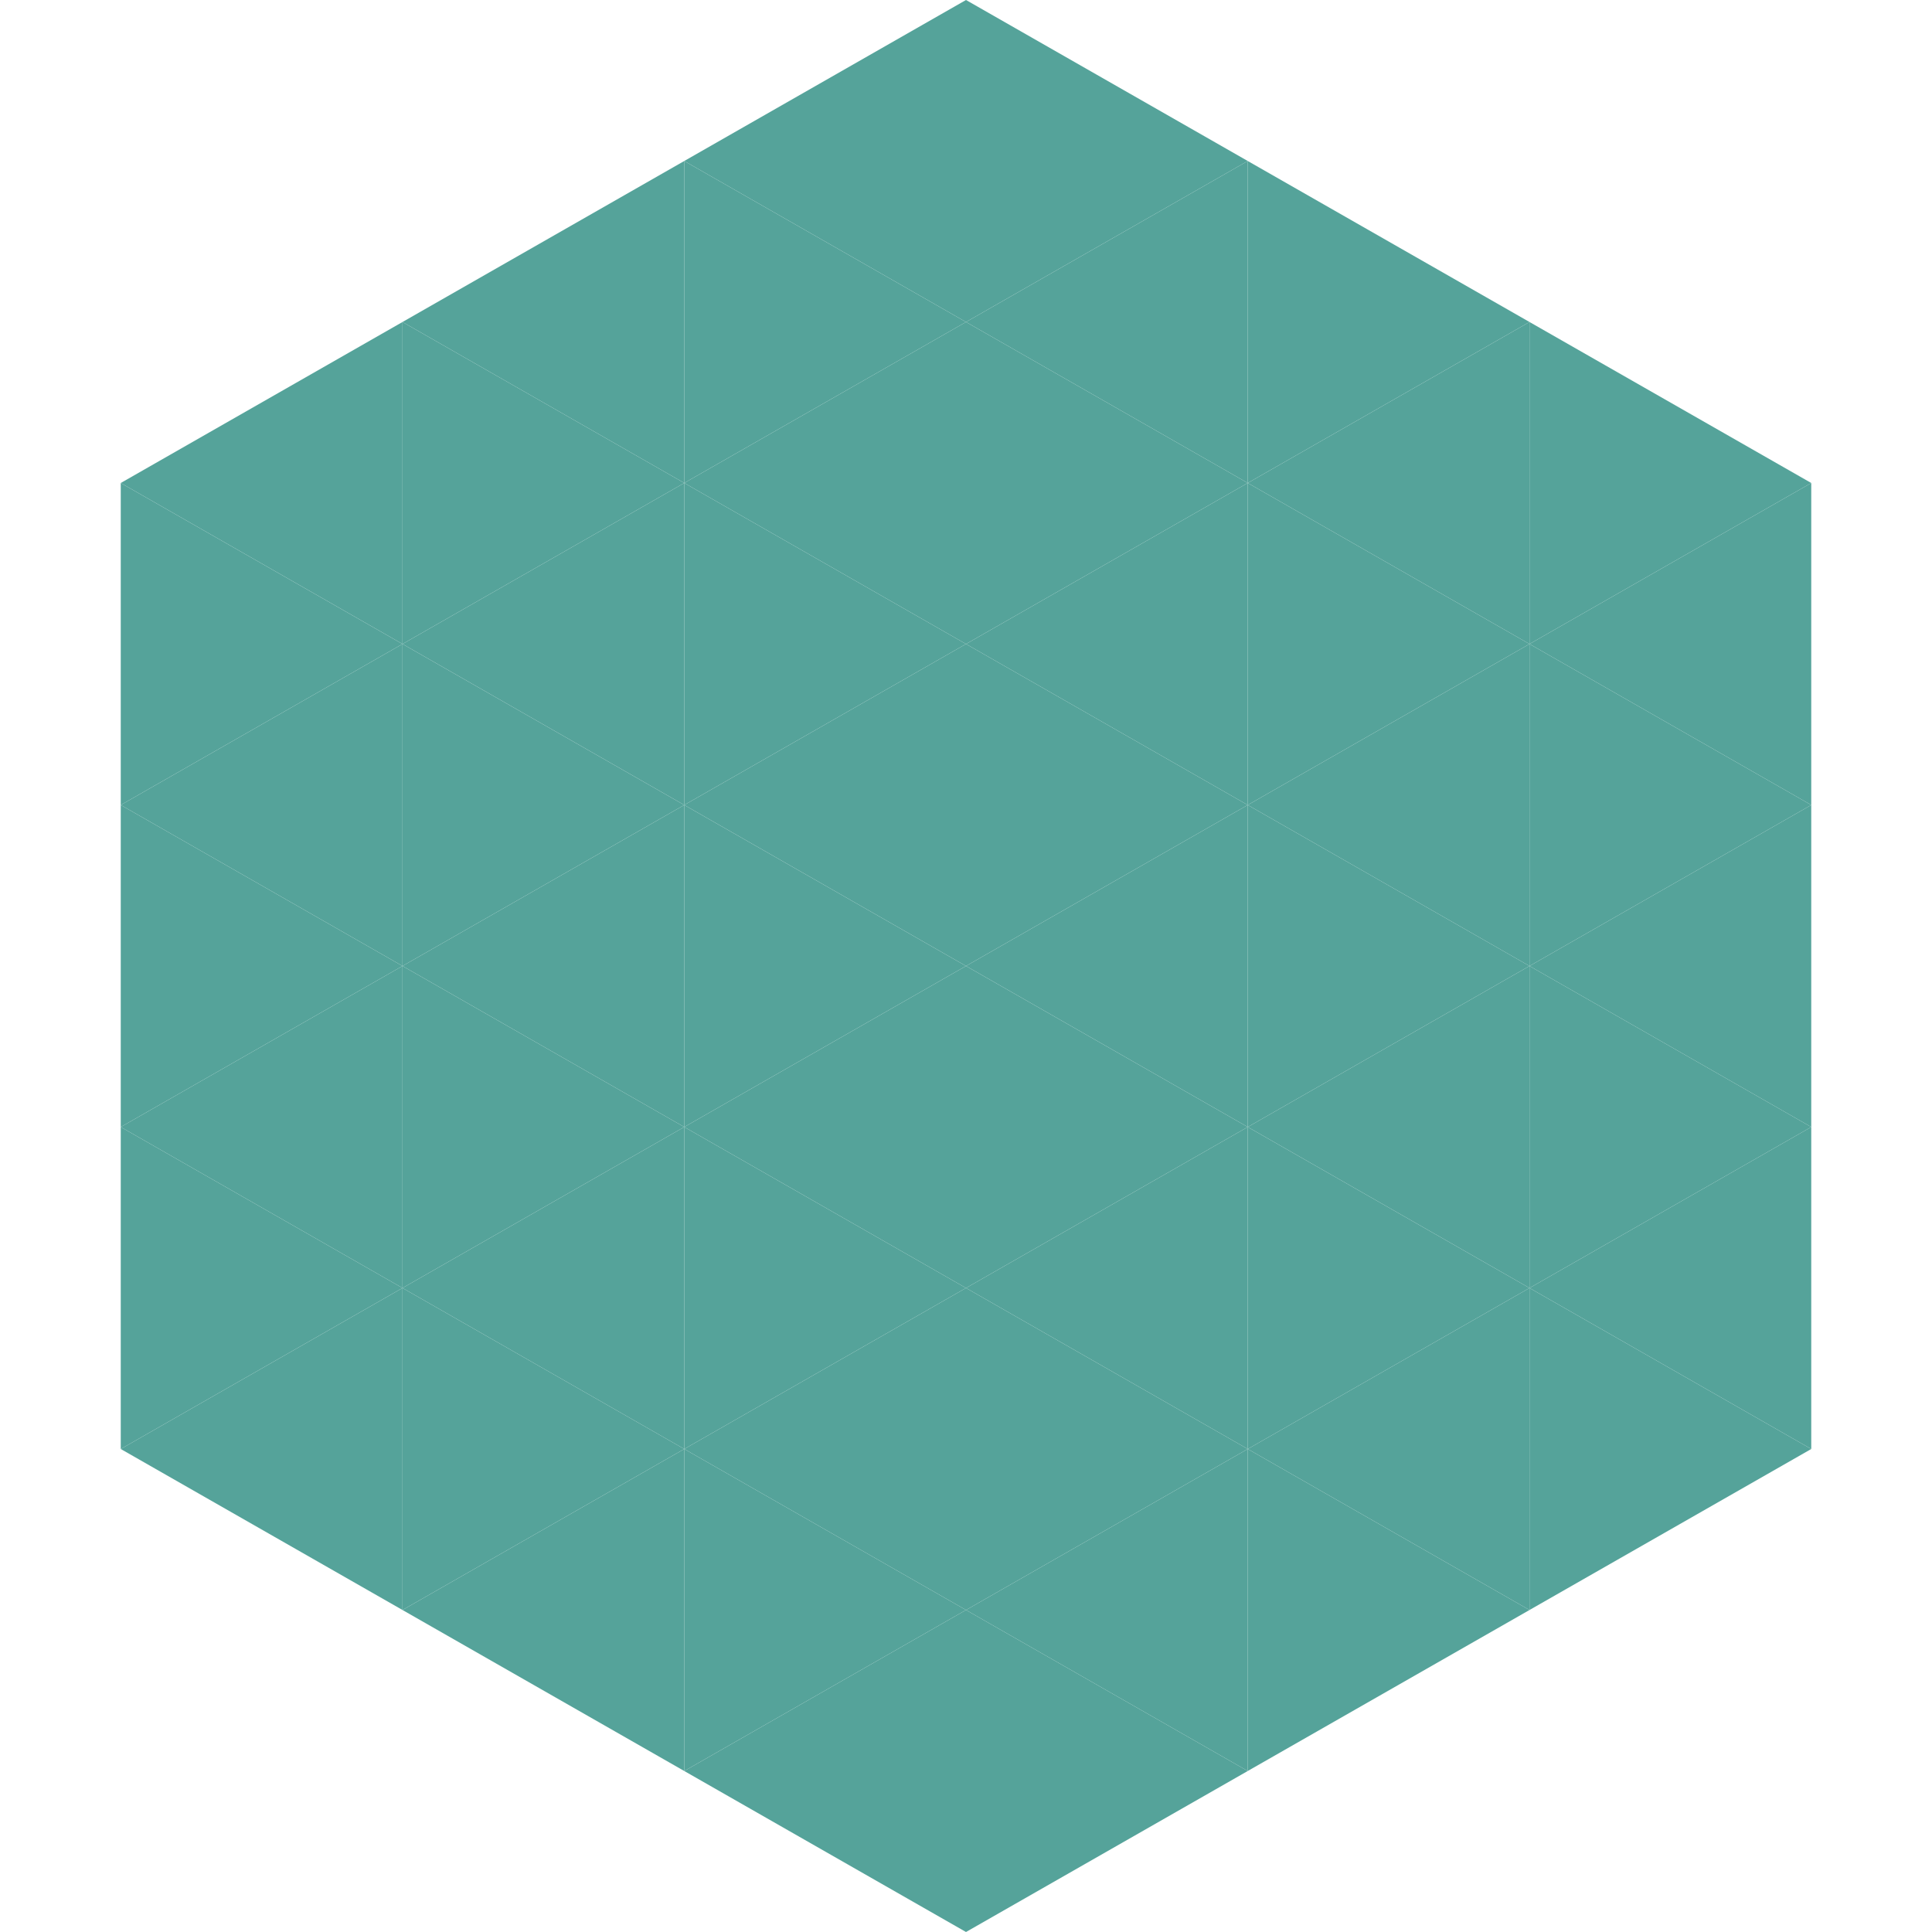
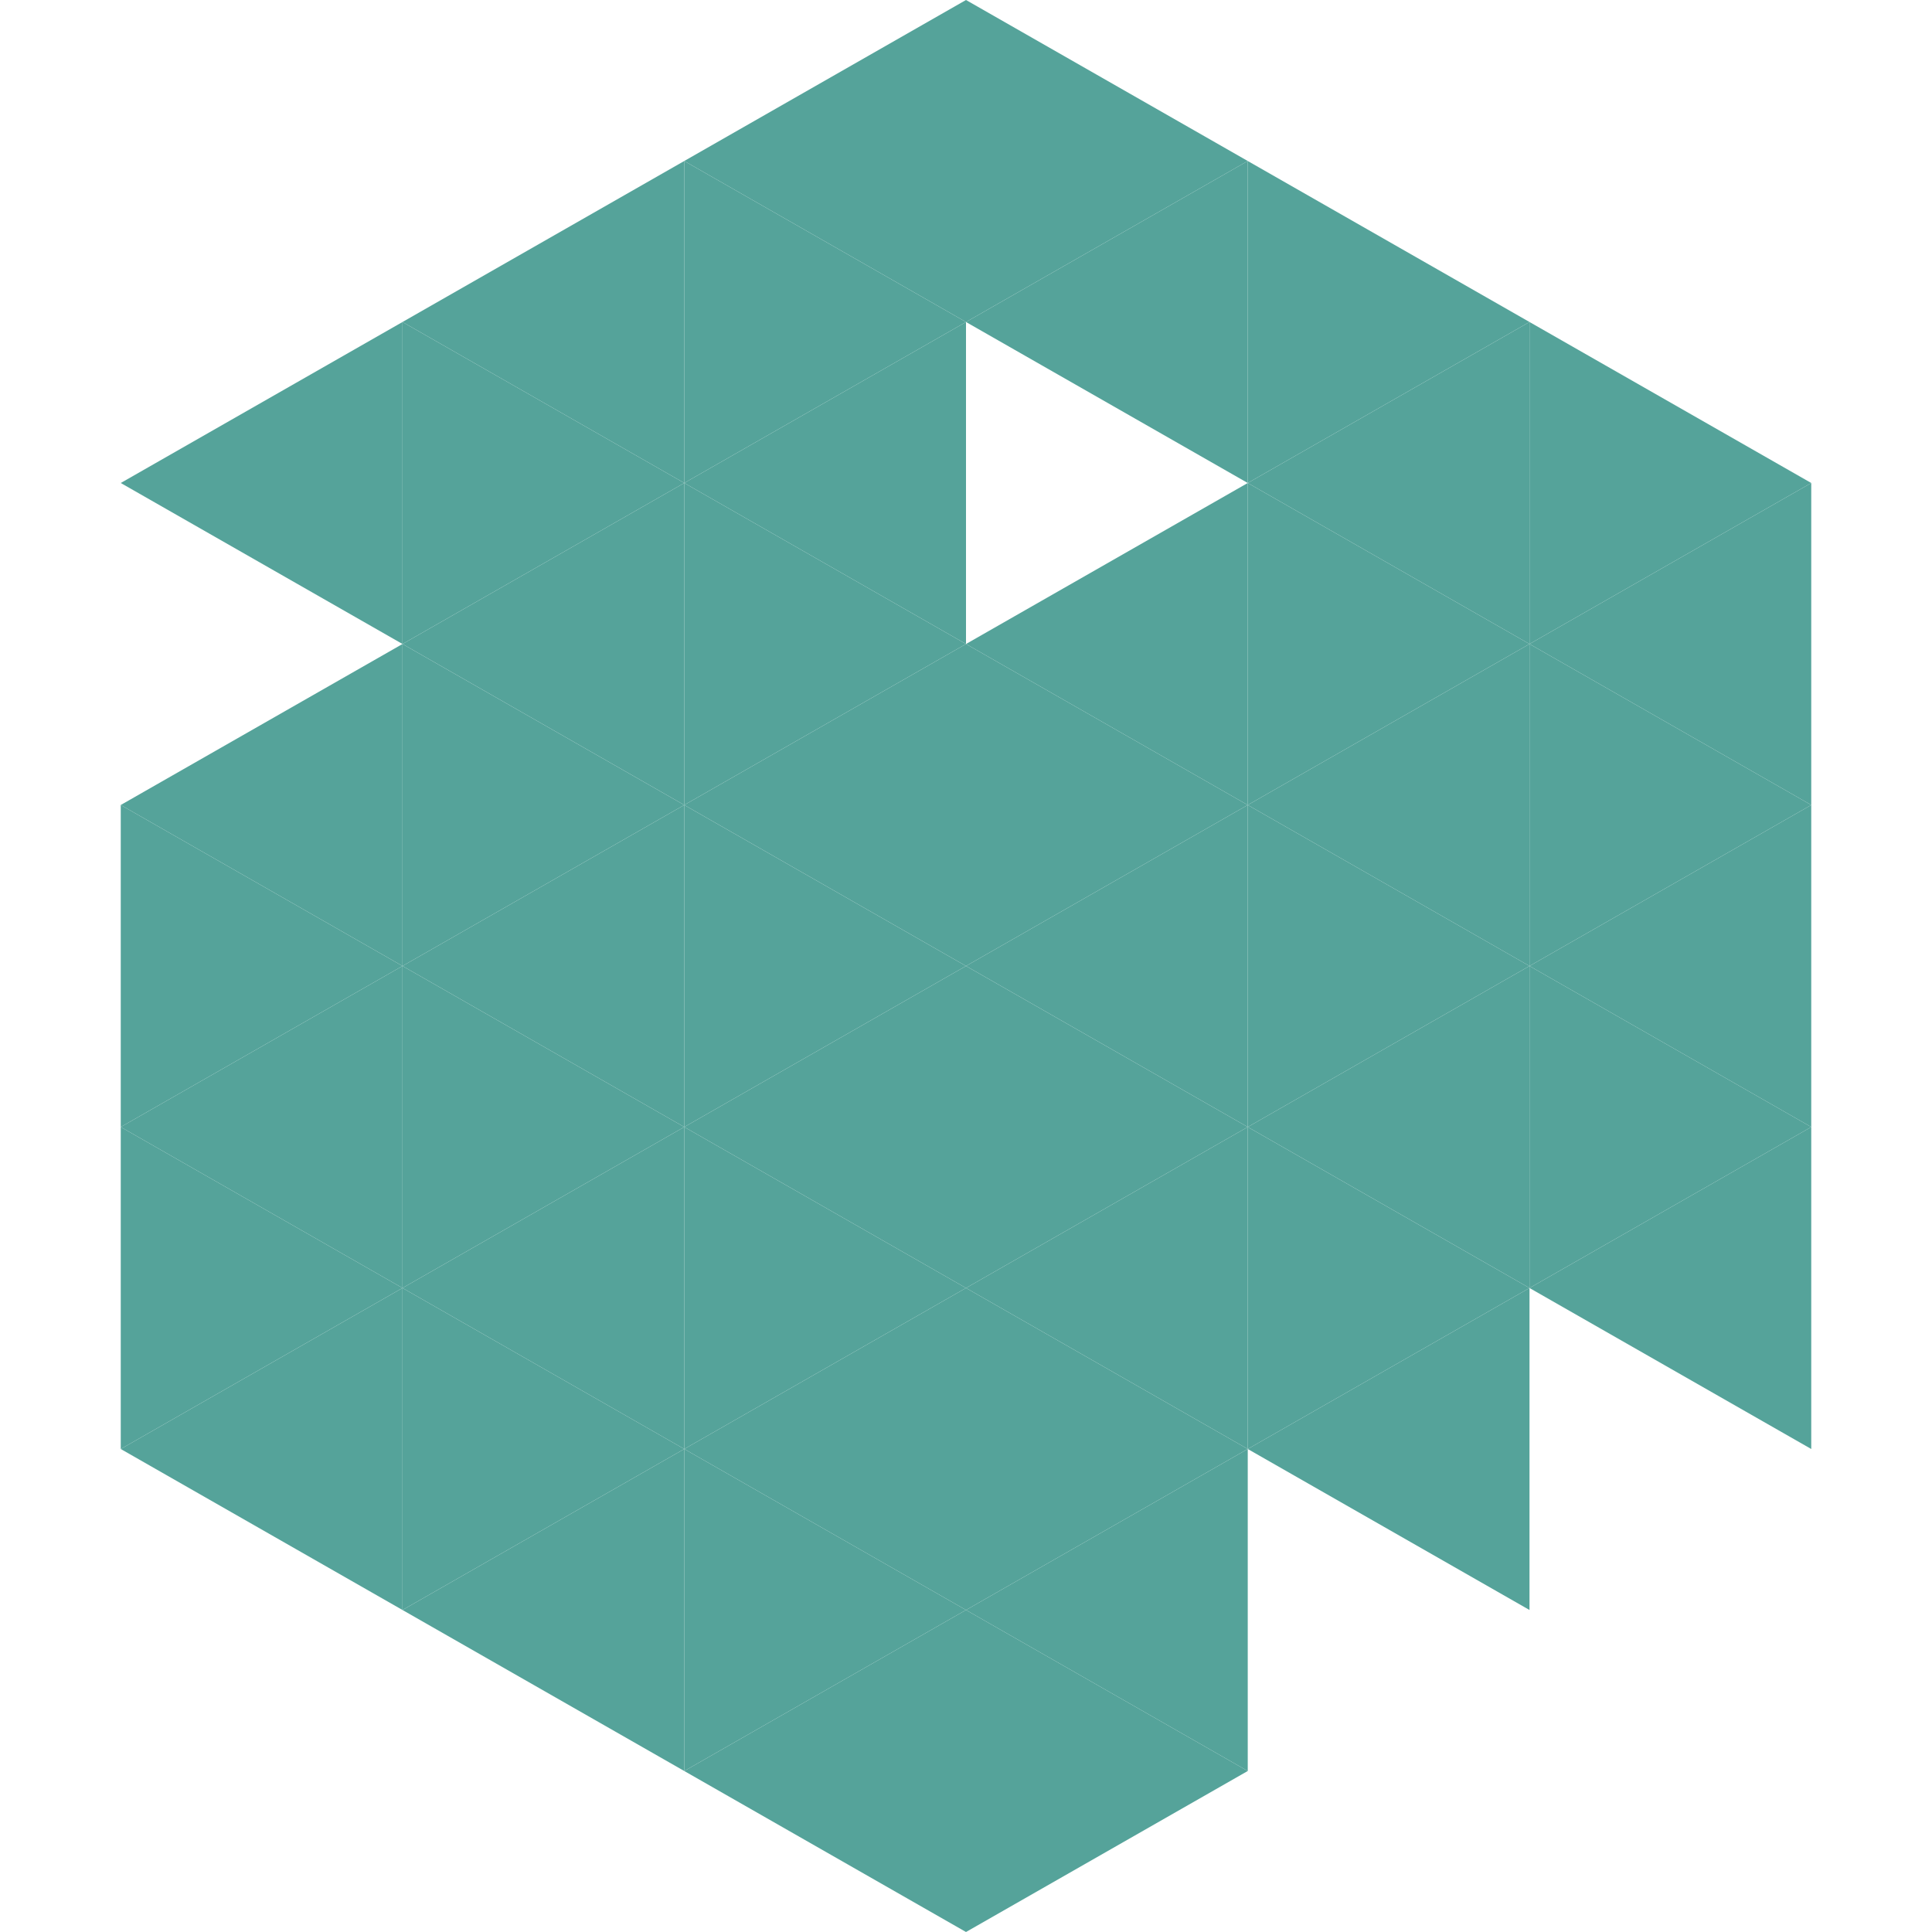
<svg xmlns="http://www.w3.org/2000/svg" width="240" height="240">
  <polygon points="50,40 15,60 50,80" style="fill:rgb(85,163,154)" />
  <polygon points="190,40 225,60 190,80" style="fill:rgb(85,163,154)" />
-   <polygon points="15,60 50,80 15,100" style="fill:rgb(85,163,154)" />
  <polygon points="225,60 190,80 225,100" style="fill:rgb(85,163,154)" />
  <polygon points="50,80 15,100 50,120" style="fill:rgb(85,163,154)" />
  <polygon points="190,80 225,100 190,120" style="fill:rgb(85,163,154)" />
  <polygon points="15,100 50,120 15,140" style="fill:rgb(85,163,154)" />
  <polygon points="225,100 190,120 225,140" style="fill:rgb(85,163,154)" />
  <polygon points="50,120 15,140 50,160" style="fill:rgb(85,163,154)" />
  <polygon points="190,120 225,140 190,160" style="fill:rgb(85,163,154)" />
  <polygon points="15,140 50,160 15,180" style="fill:rgb(85,163,154)" />
  <polygon points="225,140 190,160 225,180" style="fill:rgb(85,163,154)" />
  <polygon points="50,160 15,180 50,200" style="fill:rgb(85,163,154)" />
-   <polygon points="190,160 225,180 190,200" style="fill:rgb(85,163,154)" />
  <polygon points="15,180 50,200 15,220" style="fill:rgb(255,255,255); fill-opacity:0" />
  <polygon points="225,180 190,200 225,220" style="fill:rgb(255,255,255); fill-opacity:0" />
  <polygon points="50,0 85,20 50,40" style="fill:rgb(255,255,255); fill-opacity:0" />
  <polygon points="190,0 155,20 190,40" style="fill:rgb(255,255,255); fill-opacity:0" />
  <polygon points="85,20 50,40 85,60" style="fill:rgb(85,163,154)" />
  <polygon points="155,20 190,40 155,60" style="fill:rgb(85,163,154)" />
  <polygon points="50,40 85,60 50,80" style="fill:rgb(85,163,154)" />
  <polygon points="190,40 155,60 190,80" style="fill:rgb(85,163,154)" />
  <polygon points="85,60 50,80 85,100" style="fill:rgb(85,163,154)" />
  <polygon points="155,60 190,80 155,100" style="fill:rgb(85,163,154)" />
  <polygon points="50,80 85,100 50,120" style="fill:rgb(85,163,154)" />
  <polygon points="190,80 155,100 190,120" style="fill:rgb(85,163,154)" />
  <polygon points="85,100 50,120 85,140" style="fill:rgb(85,163,154)" />
  <polygon points="155,100 190,120 155,140" style="fill:rgb(85,163,154)" />
  <polygon points="50,120 85,140 50,160" style="fill:rgb(85,163,154)" />
  <polygon points="190,120 155,140 190,160" style="fill:rgb(85,163,154)" />
  <polygon points="85,140 50,160 85,180" style="fill:rgb(85,163,154)" />
  <polygon points="155,140 190,160 155,180" style="fill:rgb(85,163,154)" />
  <polygon points="50,160 85,180 50,200" style="fill:rgb(85,163,154)" />
  <polygon points="190,160 155,180 190,200" style="fill:rgb(85,163,154)" />
  <polygon points="85,180 50,200 85,220" style="fill:rgb(85,163,154)" />
-   <polygon points="155,180 190,200 155,220" style="fill:rgb(85,163,154)" />
  <polygon points="120,0 85,20 120,40" style="fill:rgb(85,163,154)" />
  <polygon points="120,0 155,20 120,40" style="fill:rgb(85,163,154)" />
  <polygon points="85,20 120,40 85,60" style="fill:rgb(85,163,154)" />
  <polygon points="155,20 120,40 155,60" style="fill:rgb(85,163,154)" />
  <polygon points="120,40 85,60 120,80" style="fill:rgb(85,163,154)" />
-   <polygon points="120,40 155,60 120,80" style="fill:rgb(85,163,154)" />
  <polygon points="85,60 120,80 85,100" style="fill:rgb(85,163,154)" />
  <polygon points="155,60 120,80 155,100" style="fill:rgb(85,163,154)" />
  <polygon points="120,80 85,100 120,120" style="fill:rgb(85,163,154)" />
  <polygon points="120,80 155,100 120,120" style="fill:rgb(85,163,154)" />
  <polygon points="85,100 120,120 85,140" style="fill:rgb(85,163,154)" />
  <polygon points="155,100 120,120 155,140" style="fill:rgb(85,163,154)" />
  <polygon points="120,120 85,140 120,160" style="fill:rgb(85,163,154)" />
  <polygon points="120,120 155,140 120,160" style="fill:rgb(85,163,154)" />
  <polygon points="85,140 120,160 85,180" style="fill:rgb(85,163,154)" />
  <polygon points="155,140 120,160 155,180" style="fill:rgb(85,163,154)" />
  <polygon points="120,160 85,180 120,200" style="fill:rgb(85,163,154)" />
  <polygon points="120,160 155,180 120,200" style="fill:rgb(85,163,154)" />
  <polygon points="85,180 120,200 85,220" style="fill:rgb(85,163,154)" />
  <polygon points="155,180 120,200 155,220" style="fill:rgb(85,163,154)" />
  <polygon points="120,200 85,220 120,240" style="fill:rgb(85,163,154)" />
  <polygon points="120,200 155,220 120,240" style="fill:rgb(85,163,154)" />
  <polygon points="85,220 120,240 85,260" style="fill:rgb(255,255,255); fill-opacity:0" />
  <polygon points="155,220 120,240 155,260" style="fill:rgb(255,255,255); fill-opacity:0" />
</svg>